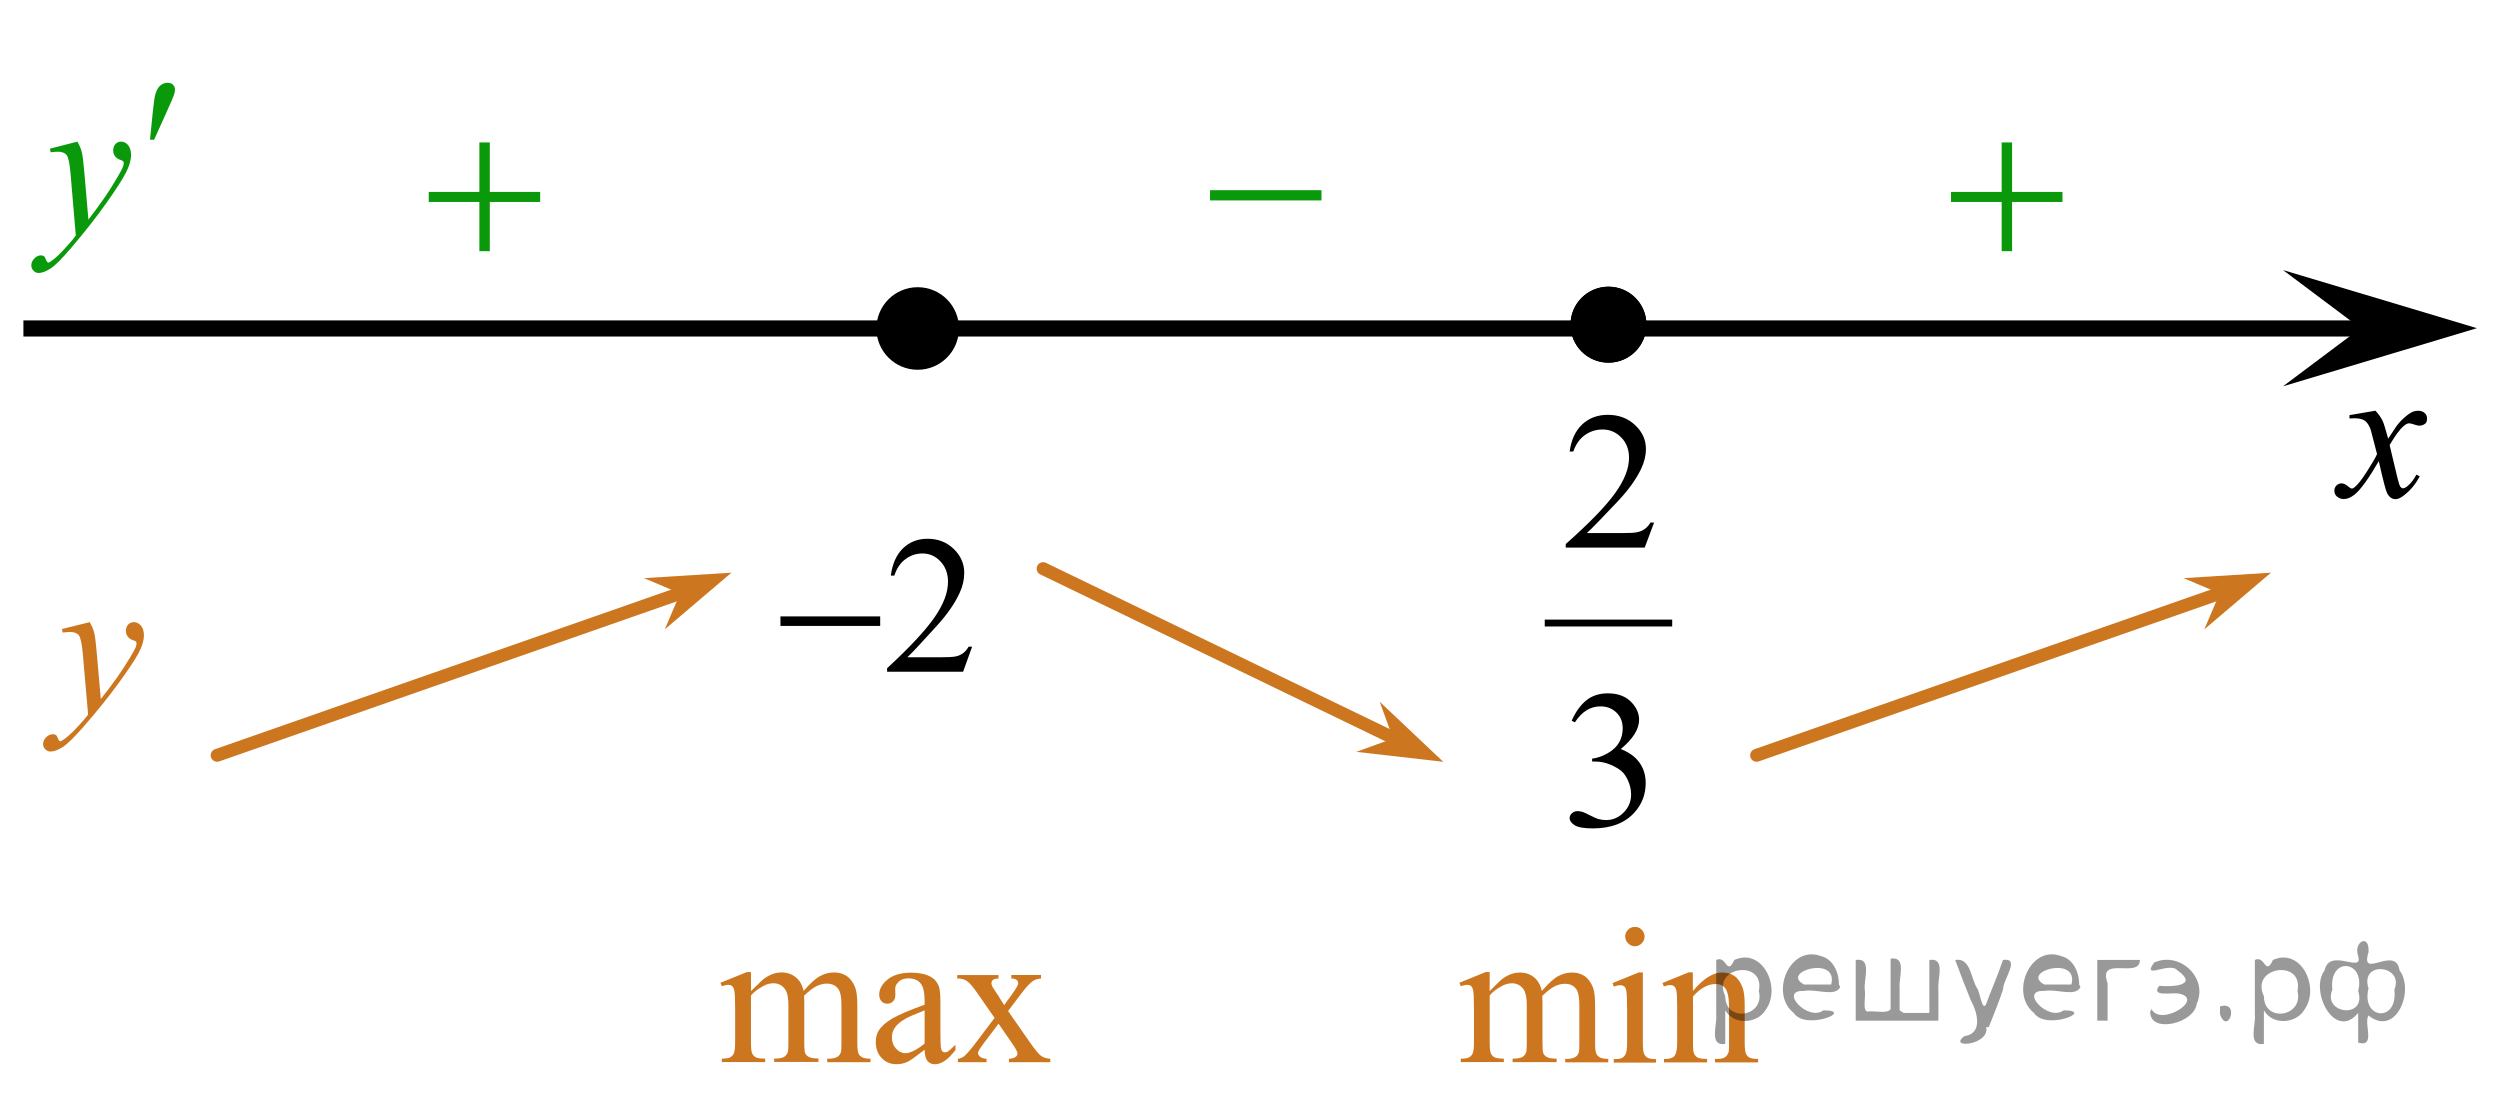
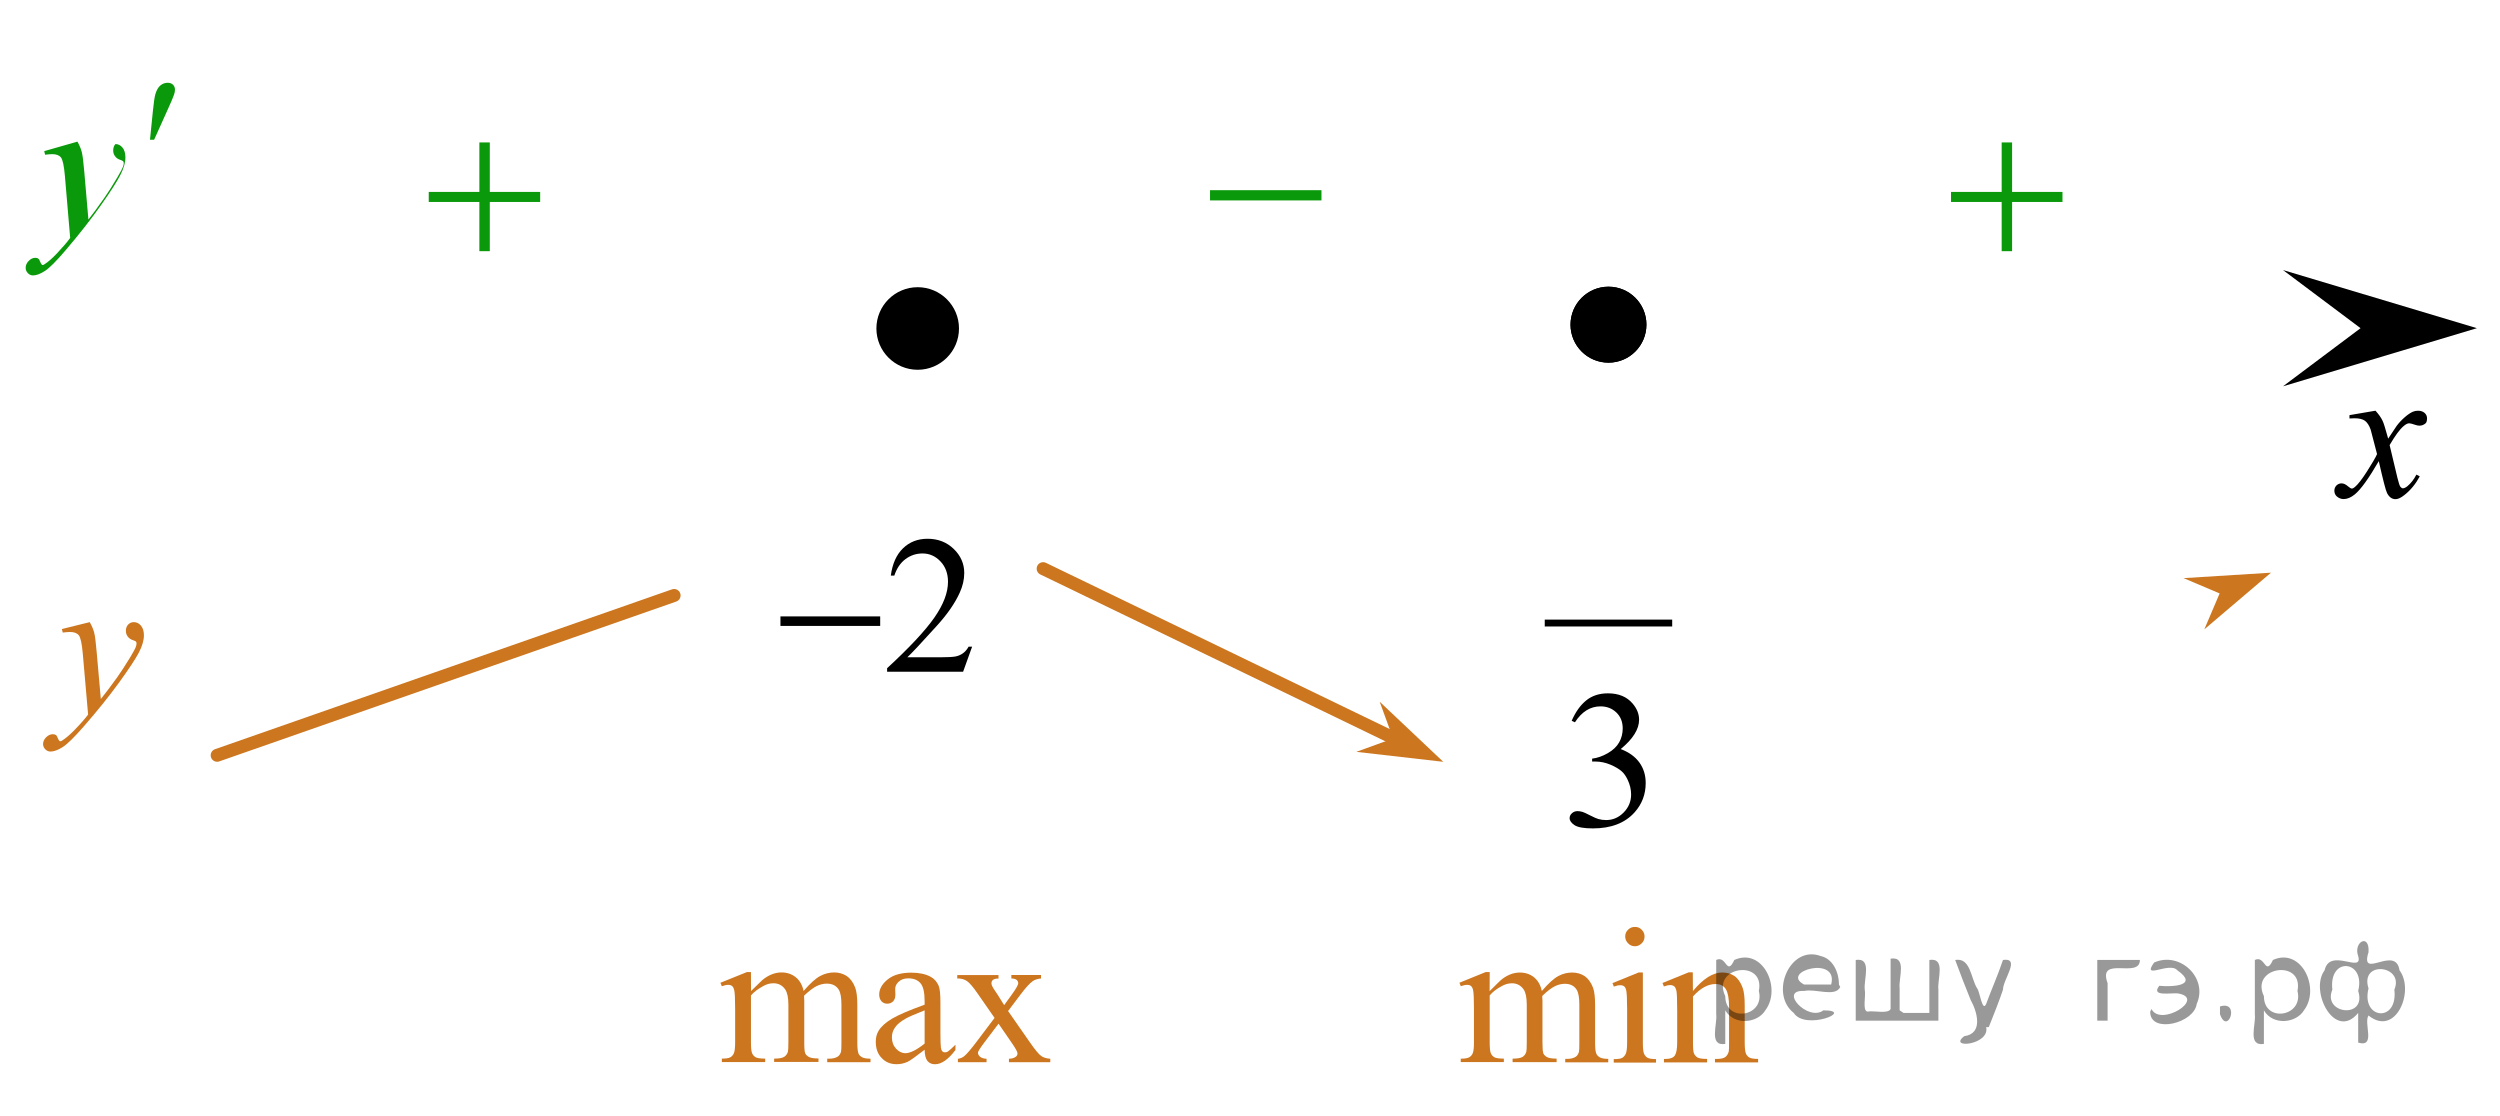
<svg xmlns="http://www.w3.org/2000/svg" xmlns:xlink="http://www.w3.org/1999/xlink" version="1.1" id="Слой_1" x="0px" y="0px" width="193.546px" height="86.37px" viewBox="6.333 2.281 193.546 86.37" enable-background="new 6.333 2.281 193.546 86.37" xml:space="preserve">
-   <line fill="none" stroke="#000000" stroke-width="1.25" stroke-linejoin="round" stroke-miterlimit="8" x1="8.145" y1="27.712" x2="191.5" y2="27.712" />
  <g>
    <path d="M77.379,25.02c-1.485,0-2.692,1.205-2.692,2.691c0,1.484,1.205,2.693,2.692,2.693c1.486,0,2.693-1.206,2.693-2.693   C80.073,26.228,78.87,25.02,77.379,25.02L77.379,25.02z" />
    <path fill="none" stroke="#000000" stroke-width="1.009" stroke-linecap="round" stroke-linejoin="round" stroke-miterlimit="8" d="   M77.379,25.02c-1.485,0-2.692,1.205-2.692,2.691c0,1.484,1.205,2.693,2.692,2.693c1.486,0,2.693-1.206,2.693-2.693   C80.073,26.228,78.87,25.02,77.379,25.02L77.379,25.02z" />
  </g>
  <g>
    <g>
      <g>
        <g>
          <g>
            <g>
              <g>
                <g>
                  <g>
                    <g>
                      <g>
                        <g>
                          <g>
                            <g>
                              <g>
                                <g>
                                  <defs>
                                    <rect id="SVGID_1_" x="36.404" y="9.783" width="15.301" height="14.928" />
                                  </defs>
                                  <clipPath id="SVGID_2_">
                                    <use xlink:href="#SVGID_1_" overflow="visible" />
                                  </clipPath>
                                  <g clip-path="url(#SVGID_2_)">
                                    <path fill="#0A990A" d="M43.445,13.308h0.807v3.831h3.9v0.778h-3.9v3.81h-0.807v-3.811h-3.92v-0.777h3.92V13.308z" />
                                  </g>
                                </g>
                              </g>
                            </g>
                          </g>
                        </g>
                      </g>
                    </g>
                  </g>
                </g>
              </g>
            </g>
          </g>
        </g>
      </g>
    </g>
  </g>
  <g>
    <path stroke="#000000" stroke-width="0.5" stroke-miterlimit="10" d="M130.859,24.726c-1.481,0-2.69,1.204-2.69,2.691   c0,1.483,1.202,2.691,2.69,2.691c1.486,0,2.688-1.204,2.688-2.691C133.551,25.929,132.344,24.726,130.859,24.726L130.859,24.726z" />
    <path stroke="#000000" stroke-width="0.5" stroke-linecap="round" stroke-linejoin="round" stroke-miterlimit="8" d="   M130.859,24.726c-1.481,0-2.69,1.204-2.69,2.691c0,1.483,1.202,2.691,2.69,2.691c1.486,0,2.688-1.204,2.688-2.691   C133.551,25.929,132.344,24.726,130.859,24.726L130.859,24.726z" />
  </g>
  <polygon points="189.083,27.688 183.079,23.188 198.091,27.688 183.079,32.188 " />
  <g>
    <line fill="none" stroke="#CC761F" stroke-linecap="round" stroke-linejoin="round" stroke-miterlimit="8" x1="58.522" y1="48.38" x2="23.144" y2="60.755" />
-     <polygon fill="#CC761F" points="56.193,47.039 62.96,46.617 57.8,51.005 58.984,48.223  " />
  </g>
  <g>
    <g>
      <g>
        <g>
          <g>
            <g>
              <g>
                <g>
                  <g>
                    <g>
                      <defs>
                        <rect id="SVGID_3_" x="184.4" y="31.144" width="12.36" height="13.732" />
                      </defs>
                      <clipPath id="SVGID_4_">
                        <use xlink:href="#SVGID_3_" overflow="visible" />
                      </clipPath>
                      <g clip-path="url(#SVGID_4_)">
                        <path d="M190.238,34.077c0.236,0.258,0.423,0.516,0.546,0.771c0.091,0.176,0.229,0.641,0.438,1.393l0.646-0.973             c0.172-0.236,0.382-0.461,0.627-0.677c0.246-0.215,0.461-0.358,0.646-0.438c0.116-0.049,0.248-0.074,0.396-0.074             c0.213,0,0.381,0.06,0.506,0.172c0.125,0.111,0.188,0.25,0.188,0.41c0,0.188-0.035,0.314-0.106,0.387             c-0.14,0.123-0.295,0.187-0.478,0.187c-0.104,0-0.213-0.021-0.332-0.064c-0.229-0.08-0.385-0.119-0.465-0.119             c-0.115,0-0.259,0.066-0.42,0.207c-0.312,0.257-0.668,0.75-1.095,1.48l0.604,2.535c0.096,0.395,0.172,0.621,0.233,0.697             c0.063,0.075,0.129,0.114,0.188,0.114c0.104,0,0.229-0.062,0.359-0.17c0.271-0.229,0.502-0.521,0.688-0.89l0.261,0.136             c-0.313,0.58-0.702,1.063-1.186,1.442c-0.271,0.218-0.498,0.323-0.688,0.323c-0.271,0-0.492-0.153-0.654-0.466             c-0.104-0.189-0.313-1.021-0.645-2.479c-0.771,1.33-1.385,2.188-1.852,2.572c-0.299,0.245-0.59,0.366-0.869,0.366             c-0.191,0-0.375-0.069-0.537-0.215c-0.113-0.104-0.18-0.252-0.18-0.437c0-0.162,0.063-0.299,0.162-0.403             c0.107-0.104,0.241-0.162,0.396-0.162c0.158,0,0.326,0.078,0.502,0.233c0.13,0.111,0.229,0.17,0.296,0.17             c0.062,0,0.138-0.041,0.229-0.116c0.229-0.188,0.547-0.593,0.939-1.207c0.396-0.619,0.658-1.065,0.781-1.345             c-0.313-1.192-0.475-1.829-0.494-1.896c-0.111-0.317-0.262-0.545-0.438-0.682c-0.188-0.133-0.449-0.195-0.81-0.195             c-0.11,0-0.242,0.004-0.394,0.015V34.42L190.238,34.077z" />
                      </g>
                    </g>
                  </g>
                </g>
              </g>
            </g>
          </g>
        </g>
      </g>
    </g>
  </g>
  <g>
    <g>
      <g>
        <g>
          <g>
            <g>
              <g>
                <g>
                  <g>
                    <g>
                      <g>
                        <g>
                          <defs>
                            <rect id="SVGID_5_" x="59.444" y="73.541" width="31.736" height="15.11" />
                          </defs>
                          <clipPath id="SVGID_6_">
                            <use xlink:href="#SVGID_5_" overflow="visible" />
                          </clipPath>
                          <g clip-path="url(#SVGID_6_)">
                            <path fill="#CC761F" d="M64.476,79.005c0.495-0.488,0.786-0.771,0.875-0.848c0.223-0.189,0.461-0.332,0.719-0.439               c0.258-0.104,0.513-0.153,0.765-0.153c0.427,0,0.79,0.123,1.099,0.369s0.512,0.604,0.613,1.065               c0.51-0.59,0.938-0.979,1.29-1.162c0.352-0.182,0.712-0.272,1.082-0.272c0.36,0,0.683,0.099,0.96,0.272               c0.279,0.188,0.5,0.486,0.663,0.904c0.106,0.284,0.163,0.729,0.163,1.344v2.906c0,0.424,0.031,0.713,0.098,0.871               c0.049,0.104,0.143,0.198,0.273,0.271c0.131,0.072,0.352,0.111,0.65,0.111v0.271h-3.351v-0.271h0.143               c0.293,0,0.521-0.062,0.684-0.17c0.113-0.078,0.193-0.203,0.244-0.377c0.021-0.082,0.029-0.32,0.029-0.72v-2.903               c0-0.556-0.066-0.938-0.201-1.164c-0.19-0.313-0.5-0.478-0.926-0.478c-0.265,0-0.523,0.063-0.789,0.188               c-0.268,0.135-0.584,0.373-0.961,0.729l-0.017,0.082l0.017,0.313v3.229c0,0.465,0.024,0.75,0.077,0.859               c0.054,0.111,0.147,0.209,0.293,0.283c0.146,0.075,0.39,0.112,0.731,0.112v0.267h-3.434v-0.256               c0.375,0,0.637-0.045,0.774-0.135c0.141-0.088,0.238-0.223,0.293-0.396c0.023-0.084,0.037-0.324,0.037-0.729v-2.907               c0-0.552-0.082-0.941-0.245-1.188c-0.218-0.313-0.521-0.479-0.91-0.479c-0.27,0-0.531,0.066-0.793,0.217               c-0.41,0.221-0.729,0.463-0.95,0.729v3.623c0,0.438,0.031,0.729,0.092,0.858c0.063,0.138,0.153,0.229,0.274,0.304               c0.119,0.063,0.365,0.103,0.735,0.103v0.268h-3.355v-0.268c0.313,0,0.527-0.031,0.651-0.101               c0.123-0.065,0.218-0.173,0.281-0.317c0.063-0.146,0.097-0.427,0.097-0.845V80.4c0-0.744-0.021-1.225-0.065-1.438               c-0.035-0.162-0.09-0.272-0.163-0.338c-0.073-0.063-0.176-0.098-0.305-0.098c-0.139,0-0.305,0.036-0.496,0.11               l-0.11-0.271l2.046-0.826h0.317L64.476,79.005L64.476,79.005z" />
                            <path fill="#CC761F" d="M77.916,83.55c-0.694,0.537-1.133,0.848-1.313,0.932c-0.269,0.123-0.551,0.188-0.854,0.188               c-0.471,0-0.855-0.155-1.158-0.479c-0.306-0.313-0.457-0.732-0.457-1.262c0-0.328,0.073-0.613,0.223-0.854               c0.203-0.334,0.558-0.648,1.058-0.943c0.502-0.295,1.336-0.648,2.501-1.07v-0.271c0-0.678-0.105-1.141-0.321-1.391               c-0.216-0.252-0.526-0.377-0.938-0.377c-0.313,0-0.561,0.084-0.74,0.252c-0.188,0.166-0.28,0.354-0.28,0.574               l0.015,0.428c0,0.229-0.058,0.4-0.174,0.523c-0.115,0.121-0.27,0.186-0.455,0.186s-0.332-0.063-0.447-0.188               c-0.116-0.129-0.176-0.305-0.176-0.521c0-0.422,0.219-0.813,0.651-1.166c0.437-0.354,1.045-0.527,1.829-0.527               c0.604,0,1.099,0.104,1.48,0.305c0.293,0.148,0.509,0.395,0.646,0.717c0.088,0.211,0.133,0.646,0.133,1.299v2.299               c0,0.645,0.014,1.035,0.037,1.188c0.023,0.146,0.063,0.238,0.123,0.291c0.057,0.053,0.12,0.07,0.194,0.07               c0.079,0,0.146-0.021,0.207-0.053c0.104-0.064,0.306-0.242,0.603-0.537v0.408c-0.556,0.736-1.082,1.104-1.586,1.104               c-0.242,0-0.438-0.084-0.578-0.25C77.995,84.242,77.923,83.957,77.916,83.55z M77.916,83.074V80.5               c-0.746,0.295-1.229,0.504-1.444,0.627c-0.392,0.222-0.67,0.438-0.838,0.685c-0.168,0.231-0.252,0.491-0.252,0.771               c0,0.354,0.105,0.646,0.318,0.881c0.212,0.231,0.457,0.354,0.732,0.354C76.81,83.81,77.304,83.563,77.916,83.074z" />
                            <path fill="#CC761F" d="M80.444,77.767h3.192v0.271c-0.2,0-0.348,0.035-0.428,0.104               c-0.082,0.064-0.119,0.158-0.119,0.271c0,0.117,0.086,0.303,0.259,0.545c0.057,0.08,0.137,0.203,0.245,0.369               l0.479,0.771l0.559-0.771c0.354-0.484,0.531-0.793,0.531-0.922c0-0.105-0.043-0.189-0.127-0.267               c-0.084-0.065-0.221-0.104-0.404-0.104v-0.271h2.295v0.271c-0.241,0.021-0.45,0.082-0.629,0.197               c-0.241,0.168-0.573,0.529-0.993,1.094l-0.927,1.229l1.688,2.422c0.416,0.599,0.713,0.953,0.892,1.069               c0.181,0.119,0.407,0.188,0.688,0.201v0.271h-3.201v-0.271c0.224,0,0.396-0.054,0.521-0.146               c0.094-0.063,0.141-0.156,0.141-0.271c0-0.115-0.155-0.396-0.475-0.855l-0.992-1.441l-1.09,1.441               c-0.336,0.447-0.504,0.717-0.504,0.801c0,0.115,0.055,0.227,0.166,0.318c0.109,0.096,0.275,0.146,0.5,0.156v0.268               h-2.217v-0.266c0.18-0.021,0.334-0.086,0.469-0.188c0.188-0.146,0.504-0.51,0.947-1.094l1.421-1.883l-1.289-1.855               c-0.364-0.529-0.647-0.863-0.851-1c-0.198-0.137-0.448-0.201-0.752-0.201L80.444,77.767L80.444,77.767z" />
                          </g>
                        </g>
                      </g>
                    </g>
                  </g>
                </g>
              </g>
            </g>
          </g>
        </g>
      </g>
    </g>
  </g>
  <g>
    <g>
      <g>
        <g>
          <g>
            <g>
              <g>
                <g>
                  <g>
                    <g>
                      <g>
                        <g>
                          <g>
                            <g>
                              <g>
                                <g>
                                  <defs>
                                    <rect id="SVGID_7_" x="96.878" y="12.677" width="15.304" height="11.927" />
                                  </defs>
                                  <clipPath id="SVGID_8_">
                                    <use xlink:href="#SVGID_7_" overflow="visible" />
                                  </clipPath>
                                  <g clip-path="url(#SVGID_8_)">
                                    <path fill="#0A990A" d="M100.012,17.005h8.627v0.792h-8.627V17.005z" />
                                  </g>
                                </g>
                              </g>
                            </g>
                          </g>
                        </g>
                      </g>
                    </g>
                  </g>
                </g>
              </g>
            </g>
          </g>
        </g>
      </g>
    </g>
  </g>
  <line fill="none" stroke="#CC761F" stroke-linecap="round" stroke-linejoin="round" stroke-miterlimit="8" x1="87.09" y1="46.305" x2="114.221" y2="59.423" />
  <polygon fill="#CC761F" points="114.184,59.453 113.145,56.607 118.068,61.259 111.336,60.488 " />
  <g>
    <g>
      <g>
        <g>
          <g>
            <g>
              <g>
                <g>
                  <g>
                    <g>
                      <g>
                        <g>
                          <g>
                            <g>
                              <g>
                                <g>
                                  <defs>
                                    <rect id="SVGID_9_" x="154.257" y="9.783" width="15.304" height="14.928" />
                                  </defs>
                                  <clipPath id="SVGID_10_">
                                    <use xlink:href="#SVGID_9_" overflow="visible" />
                                  </clipPath>
                                  <g clip-path="url(#SVGID_10_)">
                                    <path fill="#0A990A" d="M161.299,13.308h0.807v3.831h3.901v0.778h-3.901v3.81h-0.807v-3.811h-3.921v-0.777h3.921                   V13.308z" />
                                  </g>
                                </g>
                              </g>
                            </g>
                          </g>
                        </g>
                      </g>
                    </g>
                  </g>
                </g>
              </g>
            </g>
          </g>
        </g>
      </g>
    </g>
  </g>
  <g>
-     <line fill="none" stroke="#CC761F" stroke-linecap="round" stroke-linejoin="round" stroke-miterlimit="8" x1="177.712" y1="48.38" x2="142.327" y2="60.755" />
    <polygon fill="#CC761F" points="175.381,47.039 182.148,46.617 176.988,51.005 178.173,48.223  " />
  </g>
  <g>
    <g>
      <g>
        <g>
          <g>
            <g>
              <g>
                <g>
                  <g>
                    <g>
                      <g>
                        <defs>
                          <rect id="SVGID_11_" x="116.656" y="70.8" width="28.803" height="16.494" />
                        </defs>
                        <clipPath id="SVGID_12_">
                          <use xlink:href="#SVGID_11_" overflow="visible" />
                        </clipPath>
                        <g clip-path="url(#SVGID_12_)">
                          <path fill="#CC761F" d="M121.656,79.015c0.486-0.49,0.781-0.771,0.869-0.854c0.221-0.188,0.459-0.332,0.715-0.438              c0.254-0.104,0.509-0.149,0.759-0.149c0.422,0,0.786,0.12,1.092,0.364c0.306,0.246,0.509,0.604,0.608,1.065              c0.507-0.59,0.938-0.979,1.281-1.16c0.35-0.188,0.707-0.27,1.074-0.27c0.354,0,0.678,0.094,0.952,0.27              c0.271,0.189,0.497,0.482,0.657,0.902c0.104,0.282,0.16,0.731,0.16,1.344V83c0,0.424,0.029,0.713,0.101,0.869              c0.05,0.106,0.142,0.2,0.271,0.276c0.135,0.073,0.354,0.112,0.646,0.112v0.267h-3.33v-0.265h0.141              c0.291,0,0.521-0.061,0.681-0.172c0.11-0.074,0.19-0.203,0.243-0.377c0.021-0.084,0.027-0.316,0.027-0.719v-2.904              c0-0.553-0.063-0.938-0.197-1.166c-0.188-0.313-0.498-0.476-0.922-0.476c-0.264,0-0.521,0.063-0.785,0.194              c-0.264,0.129-0.578,0.371-0.951,0.729l-0.018,0.078l0.018,0.313v3.23c0,0.463,0.023,0.752,0.076,0.86              c0.053,0.106,0.146,0.205,0.291,0.278c0.146,0.076,0.387,0.111,0.729,0.111v0.271h-3.408V84.24              c0.373,0,0.629-0.047,0.771-0.135c0.145-0.09,0.232-0.223,0.291-0.396c0.021-0.084,0.035-0.322,0.035-0.729v-2.908              c0-0.551-0.078-0.945-0.24-1.188c-0.219-0.313-0.521-0.479-0.902-0.479c-0.27,0-0.527,0.069-0.789,0.215              c-0.406,0.219-0.726,0.461-0.939,0.729v3.623c0,0.439,0.029,0.729,0.093,0.861c0.063,0.135,0.149,0.229,0.271,0.301              c0.121,0.064,0.367,0.104,0.732,0.104v0.268h-3.337v-0.264c0.312,0,0.522-0.033,0.646-0.104              c0.123-0.064,0.221-0.172,0.281-0.314c0.063-0.146,0.096-0.427,0.096-0.848v-2.582c0-0.742-0.021-1.227-0.063-1.438              c-0.031-0.16-0.088-0.271-0.162-0.336c-0.068-0.063-0.174-0.093-0.301-0.093c-0.143,0-0.307,0.036-0.494,0.104              l-0.105-0.268l2.031-0.826h0.313L121.656,79.015L121.656,79.015z" />
                          <path fill="#CC761F" d="M133.52,77.574v5.436c0,0.425,0.031,0.705,0.092,0.849c0.064,0.144,0.152,0.244,0.273,0.313              c0.118,0.064,0.34,0.104,0.654,0.104v0.268h-3.273v-0.268c0.327,0,0.549-0.029,0.661-0.102              c0.11-0.063,0.2-0.17,0.271-0.313c0.065-0.146,0.104-0.436,0.104-0.854v-2.604c0-0.729-0.022-1.209-0.065-1.428              c-0.031-0.154-0.088-0.271-0.158-0.326c-0.074-0.063-0.178-0.094-0.307-0.094c-0.141,0-0.309,0.034-0.5,0.106              l-0.104-0.269l2.032-0.826h0.319V77.574L133.52,77.574z M132.908,74.041c0.207,0,0.383,0.067,0.523,0.219              c0.146,0.146,0.221,0.318,0.221,0.523c0,0.207-0.072,0.389-0.221,0.528c-0.146,0.146-0.316,0.228-0.523,0.228              c-0.205,0-0.385-0.072-0.529-0.228c-0.146-0.146-0.225-0.321-0.225-0.528c0-0.205,0.07-0.384,0.221-0.523              C132.52,74.11,132.695,74.041,132.908,74.041z" />
                          <path fill="#CC761F" d="M137.395,79.007c0.793-0.953,1.545-1.437,2.268-1.437c0.365,0,0.688,0.095,0.947,0.271              c0.27,0.189,0.479,0.488,0.635,0.912c0.107,0.295,0.16,0.748,0.16,1.354V83c0,0.428,0.035,0.719,0.104,0.869              c0.058,0.123,0.144,0.221,0.265,0.287c0.117,0.067,0.344,0.104,0.668,0.104v0.271h-3.34v-0.269h0.145              c0.313,0,0.531-0.052,0.656-0.146c0.125-0.099,0.215-0.238,0.267-0.427c0.021-0.071,0.024-0.312,0.024-0.692v-2.771              c0-0.61-0.078-1.063-0.234-1.343c-0.159-0.27-0.434-0.42-0.813-0.42c-0.584,0-1.168,0.318-1.746,0.963v3.564              c0,0.457,0.023,0.738,0.08,0.854c0.066,0.146,0.164,0.242,0.283,0.313c0.119,0.063,0.363,0.104,0.73,0.104v0.271h-3.34              v-0.27h0.146c0.347,0,0.575-0.092,0.695-0.266c0.119-0.179,0.183-0.513,0.183-1.002v-2.511              c0-0.813-0.021-1.313-0.058-1.481c-0.036-0.178-0.097-0.297-0.17-0.357c-0.075-0.063-0.181-0.1-0.31-0.1              c-0.141,0-0.304,0.037-0.492,0.106l-0.107-0.269l2.032-0.826h0.313L137.395,79.007L137.395,79.007z" />
                        </g>
                      </g>
                    </g>
                  </g>
                </g>
              </g>
            </g>
          </g>
        </g>
      </g>
    </g>
  </g>
  <g>
    <g>
-       <path fill="#0A990A" d="M12.326,13.245c0.165,0.292,0.279,0.565,0.342,0.819s0.126,0.754,0.189,1.499l0.32,3.715    c0.291-0.362,0.713-0.937,1.266-1.722c0.267-0.382,0.596-0.903,0.988-1.563c0.238-0.403,0.384-0.685,0.437-0.846    c0.029-0.081,0.044-0.164,0.044-0.249c0-0.056-0.018-0.101-0.051-0.136c-0.034-0.035-0.123-0.077-0.266-0.125    c-0.144-0.048-0.262-0.136-0.356-0.264c-0.094-0.128-0.142-0.275-0.142-0.442c0-0.206,0.058-0.372,0.175-0.498    c0.116-0.126,0.262-0.189,0.436-0.189c0.214,0,0.396,0.092,0.546,0.276s0.226,0.437,0.226,0.759c0,0.397-0.131,0.852-0.393,1.363    c-0.262,0.511-0.767,1.295-1.513,2.352c-0.747,1.057-1.651,2.21-2.713,3.458c-0.732,0.861-1.275,1.403-1.63,1.627    c-0.354,0.224-0.656,0.336-0.908,0.336c-0.15,0-0.283-0.059-0.396-0.177c-0.114-0.119-0.171-0.256-0.171-0.412    c0-0.196,0.078-0.375,0.236-0.536c0.157-0.16,0.328-0.24,0.512-0.24c0.097,0,0.177,0.022,0.239,0.068    c0.039,0.025,0.082,0.097,0.128,0.215s0.088,0.197,0.127,0.238c0.024,0.025,0.054,0.038,0.088,0.038    c0.028,0,0.079-0.025,0.152-0.075c0.267-0.171,0.577-0.443,0.931-0.815c0.466-0.494,0.81-0.896,1.033-1.208l-0.407-4.787    c-0.068-0.79-0.17-1.271-0.306-1.442c-0.136-0.171-0.364-0.257-0.684-0.257c-0.102,0-0.284,0.015-0.546,0.045l-0.065-0.279    L12.326,13.245z" />
+       <path fill="#0A990A" d="M12.326,13.245c0.165,0.292,0.279,0.565,0.342,0.819s0.126,0.754,0.189,1.499l0.32,3.715    c0.291-0.362,0.713-0.937,1.266-1.722c0.267-0.382,0.596-0.903,0.988-1.563c0.238-0.403,0.384-0.685,0.437-0.846    c0.029-0.081,0.044-0.164,0.044-0.249c0-0.056-0.018-0.101-0.051-0.136c-0.034-0.035-0.123-0.077-0.266-0.125    c-0.144-0.048-0.262-0.136-0.356-0.264c-0.094-0.128-0.142-0.275-0.142-0.442c0-0.206,0.058-0.372,0.175-0.498    c0.214,0,0.396,0.092,0.546,0.276s0.226,0.437,0.226,0.759c0,0.397-0.131,0.852-0.393,1.363    c-0.262,0.511-0.767,1.295-1.513,2.352c-0.747,1.057-1.651,2.21-2.713,3.458c-0.732,0.861-1.275,1.403-1.63,1.627    c-0.354,0.224-0.656,0.336-0.908,0.336c-0.15,0-0.283-0.059-0.396-0.177c-0.114-0.119-0.171-0.256-0.171-0.412    c0-0.196,0.078-0.375,0.236-0.536c0.157-0.16,0.328-0.24,0.512-0.24c0.097,0,0.177,0.022,0.239,0.068    c0.039,0.025,0.082,0.097,0.128,0.215s0.088,0.197,0.127,0.238c0.024,0.025,0.054,0.038,0.088,0.038    c0.028,0,0.079-0.025,0.152-0.075c0.267-0.171,0.577-0.443,0.931-0.815c0.466-0.494,0.81-0.896,1.033-1.208l-0.407-4.787    c-0.068-0.79-0.17-1.271-0.306-1.442c-0.136-0.171-0.364-0.257-0.684-0.257c-0.102,0-0.284,0.015-0.546,0.045l-0.065-0.279    L12.326,13.245z" />
    </g>
    <g>
      <path fill="#0A990A" d="M17.945,13.099l0.226-2.235c0.063-0.634,0.126-1.063,0.189-1.284c0.092-0.317,0.222-0.544,0.389-0.683    s0.355-0.208,0.563-0.208c0.175,0,0.313,0.05,0.415,0.151c0.102,0.101,0.152,0.229,0.152,0.385c0,0.121-0.024,0.249-0.072,0.385    c-0.063,0.191-0.243,0.612-0.538,1.261l-1.004,2.228H17.945z" />
    </g>
  </g>
  <g>
    <g>
      <path fill="#CC761F" d="M13.279,50.446c0.166,0.287,0.281,0.558,0.346,0.81c0.063,0.25,0.127,0.742,0.19,1.478l0.324,3.662    c0.294-0.354,0.721-0.924,1.279-1.694c0.27-0.38,0.603-0.894,1-1.541c0.24-0.396,0.388-0.677,0.441-0.832    c0.029-0.08,0.044-0.162,0.044-0.246c0-0.058-0.018-0.103-0.052-0.138c-0.034-0.03-0.124-0.071-0.269-0.12    c-0.145-0.05-0.265-0.136-0.36-0.263c-0.095-0.127-0.143-0.271-0.143-0.437c0-0.203,0.059-0.367,0.176-0.492    c0.118-0.123,0.265-0.187,0.441-0.187c0.216,0,0.399,0.093,0.551,0.271c0.152,0.183,0.229,0.433,0.229,0.748    c0,0.394-0.133,0.843-0.396,1.345c-0.265,0.504-0.774,1.274-1.53,2.315c-0.755,1.041-1.669,2.181-2.742,3.408    c-0.74,0.848-1.29,1.383-1.647,1.604c-0.357,0.221-0.664,0.329-0.919,0.329c-0.152,0-0.286-0.059-0.401-0.176    c-0.115-0.117-0.173-0.252-0.173-0.403c0-0.193,0.08-0.369,0.239-0.529c0.159-0.157,0.332-0.235,0.519-0.235    c0.098,0,0.179,0.021,0.242,0.065c0.04,0.022,0.083,0.097,0.129,0.211c0.047,0.117,0.09,0.194,0.129,0.233    c0.024,0.025,0.054,0.037,0.088,0.037c0.029,0,0.081-0.022,0.154-0.073c0.27-0.169,0.584-0.438,0.941-0.806    c0.471-0.483,0.819-0.883,1.045-1.188l-0.412-4.72c-0.068-0.776-0.172-1.252-0.309-1.42c-0.138-0.17-0.368-0.254-0.691-0.254    c-0.104,0-0.287,0.017-0.552,0.045l-0.066-0.274L13.279,50.446z" />
    </g>
  </g>
  <path fill="none" stroke="#000000" stroke-width="1.25" stroke-linejoin="round" stroke-miterlimit="8" d="M6.333,2.281" />
  <path fill="none" stroke="#000000" stroke-width="1.25" stroke-linejoin="round" stroke-miterlimit="8" d="M199.879,84.685" />
  <g>
    <g>
      <path d="M81.593,52.346l-0.699,1.942h-5.883v-0.275c1.73-1.597,2.949-2.901,3.655-3.914c0.706-1.012,1.059-1.937,1.059-2.775    c0-0.64-0.193-1.166-0.581-1.577c-0.388-0.412-0.851-0.618-1.39-0.618c-0.49,0-0.93,0.146-1.32,0.436s-0.678,0.716-0.864,1.276    h-0.272c0.123-0.918,0.438-1.622,0.945-2.113s1.141-0.737,1.901-0.737c0.809,0,1.484,0.264,2.026,0.789    c0.542,0.526,0.813,1.146,0.813,1.86c0,0.511-0.118,1.022-0.353,1.533c-0.363,0.804-0.951,1.654-1.765,2.552    c-1.221,1.35-1.983,2.163-2.287,2.441h2.603c0.529,0,0.901-0.021,1.114-0.06c0.213-0.04,0.405-0.12,0.577-0.242    c0.171-0.121,0.321-0.294,0.449-0.518H81.593z" />
    </g>
    <g>
      <path d="M66.754,50.002h7.722v0.737h-7.722V50.002z" />
    </g>
  </g>
  <g>
    <line fill="none" stroke="#000000" stroke-width="0.532" stroke-linecap="square" stroke-miterlimit="10" x1="126.191" y1="50.516" x2="135.526" y2="50.516" />
    <g>
-       <path d="M134.389,42.736l-0.725,1.938h-6.113V44.4c1.799-1.594,3.064-2.896,3.798-3.907c0.733-1.01,1.101-1.933,1.101-2.77    c0-0.639-0.201-1.164-0.604-1.575c-0.402-0.411-0.885-0.616-1.444-0.616c-0.509,0-0.966,0.145-1.372,0.435    c-0.404,0.29-0.703,0.714-0.896,1.273h-0.283c0.127-0.916,0.455-1.619,0.981-2.109c0.527-0.49,1.186-0.735,1.976-0.735    c0.84,0,1.541,0.262,2.104,0.787c0.564,0.525,0.846,1.144,0.846,1.856c0,0.51-0.123,1.02-0.367,1.53    c-0.377,0.802-0.988,1.651-1.834,2.547c-1.268,1.347-2.061,2.159-2.376,2.436h2.704c0.551,0,0.936-0.02,1.158-0.059    c0.221-0.04,0.422-0.12,0.6-0.241c0.178-0.122,0.334-0.293,0.467-0.517H134.389z" />
-     </g>
+       </g>
    <g>
      <path d="M128.01,58.083c0.295-0.679,0.668-1.203,1.119-1.571s1.013-0.554,1.686-0.554c0.83,0,1.467,0.263,1.91,0.787    c0.336,0.392,0.504,0.811,0.504,1.256c0,0.732-0.475,1.49-1.422,2.271c0.637,0.243,1.119,0.59,1.445,1.041    c0.324,0.449,0.488,0.979,0.488,1.588c0,0.872-0.285,1.627-0.855,2.266c-0.744,0.832-1.821,1.248-3.232,1.248    c-0.697,0-1.172-0.085-1.425-0.253c-0.252-0.169-0.378-0.349-0.378-0.542c0-0.144,0.06-0.27,0.18-0.379    c0.119-0.109,0.264-0.164,0.432-0.164c0.127,0,0.257,0.021,0.39,0.061c0.087,0.024,0.282,0.115,0.588,0.271    c0.306,0.156,0.517,0.249,0.634,0.278c0.189,0.055,0.391,0.082,0.604,0.082c0.52,0,0.973-0.195,1.357-0.587    c0.384-0.391,0.576-0.854,0.576-1.389c0-0.392-0.09-0.772-0.268-1.144c-0.133-0.277-0.277-0.487-0.436-0.631    c-0.219-0.198-0.52-0.378-0.901-0.539c-0.382-0.16-0.771-0.241-1.169-0.241h-0.244v-0.223c0.402-0.05,0.806-0.19,1.211-0.423    c0.404-0.232,0.699-0.513,0.883-0.84c0.183-0.326,0.274-0.686,0.274-1.076c0-0.51-0.164-0.922-0.493-1.236    c-0.328-0.314-0.736-0.473-1.227-0.473c-0.789,0-1.449,0.412-1.979,1.233L128.01,58.083z" />
    </g>
  </g>
  <g style="stroke:none;fill:#000;fill-opacity:0.4">
    <path d="m 139.9,80.6 c 0,0.8 0,1.6 0,2.5 -1.3,0.2 -0.6,-1.5 -0.7,-2.3 0,-1.4 0,-2.8 0,-4.2 0.8,-0.4 0.8,1.3 1.4,0.0 2.2,-1.0 3.7,2.2 2.4,3.9 -0.6,1.0 -2.4,1.2 -3.1,0.0 z m 2.6,-1.6 c 0.5,-2.5 -3.7,-1.9 -2.6,0.4 0.0,2.1 3.1,1.6 2.6,-0.4 z" />
    <path d="m 148.8,78.7 c -0.4,0.8 -1.9,0.1 -2.8,0.3 -2.0,-0.1 0.3,2.4 1.5,1.5 2.5,0.0 -1.4,1.6 -2.3,0.2 -1.9,-1.5 -0.3,-5.3 2.1,-4.4 0.9,0.2 1.4,1.2 1.4,2.2 z m -0.7,-0.2 c 0.6,-2.3 -4.0,-1.0 -2.1,0.0 0.7,0 1.4,-0.0 2.1,-0.0 z" />
    <path d="m 153.7,80.7 c 0.6,0 1.3,0 2.0,0 0,-1.3 0,-2.7 0,-4.1 1.3,-0.2 0.6,1.5 0.7,2.3 0,0.8 0,1.6 0,2.4 -2.1,0 -4.2,0 -6.4,0 0,-1.5 0,-3.1 0,-4.7 1.3,-0.2 0.6,1.5 0.7,2.3 0.1,0.5 -0.2,1.6 0.2,1.7 0.5,-0.1 1.6,0.2 1.8,-0.2 0,-1.3 0,-2.6 0,-3.9 1.3,-0.2 0.6,1.5 0.7,2.3 0,0.5 0,1.1 0,1.7 z" />
    <path d="m 160.1,81.8 c 0.3,1.4 -3.0,1.7 -1.7,0.7 1.5,-0.2 1.0,-1.9 0.5,-2.8 -0.4,-1.0 -0.8,-2.0 -1.2,-3.1 1.2,-0.2 1.2,1.4 1.7,2.2 0.2,0.2 0.4,1.9 0.7,1.2 0.4,-1.1 0.9,-2.2 1.3,-3.4 1.4,-0.2 0.0,1.5 -0.0,2.3 -0.3,0.9 -0.7,1.9 -1.1,2.9 z" />
-     <path d="m 167.4,78.7 c -0.4,0.8 -1.9,0.1 -2.8,0.3 -2.0,-0.1 0.3,2.4 1.5,1.5 2.5,0.0 -1.4,1.6 -2.3,0.2 -1.9,-1.5 -0.3,-5.3 2.1,-4.4 0.9,0.2 1.4,1.2 1.4,2.2 z m -0.7,-0.2 c 0.6,-2.3 -4.0,-1.0 -2.1,0.0 0.7,0 1.4,-0.0 2.1,-0.0 z" />
    <path d="m 168.7,81.3 c 0,-1.5 0,-3.1 0,-4.7 1.1,0 2.2,0 3.3,0 0.0,1.5 -3.3,-0.4 -2.5,1.8 0,0.9 0,1.9 0,2.9 -0.2,0 -0.5,0 -0.7,0 z" />
    <path d="m 172.9,80.4 c 0.7,1.4 4.2,-0.8 2.1,-1.2 -0.5,-0.1 -2.2,0.3 -1.5,-0.6 1.0,0.1 3.1,0.0 1.4,-1.2 -0.6,-0.7 -2.8,0.8 -1.8,-0.6 2.0,-0.9 4.2,1.2 3.3,3.2 -0.2,1.5 -3.5,2.3 -3.6,0.7 l 0,-0.1 0,-0.0 0,0 z" />
    <path d="m 178.2,80.2 c 1.6,-0.5 0.6,2.3 -0.0,0.6 -0.0,-0.2 0.0,-0.4 0.0,-0.6 z" />
    <path d="m 181.6,80.6 c 0,0.8 0,1.6 0,2.5 -1.3,0.2 -0.6,-1.5 -0.7,-2.3 0,-1.4 0,-2.8 0,-4.2 0.8,-0.4 0.8,1.3 1.4,0.0 2.2,-1.0 3.7,2.2 2.4,3.9 -0.6,1.0 -2.4,1.2 -3.1,0.0 z m 2.6,-1.6 c 0.5,-2.5 -3.7,-1.9 -2.6,0.4 0.0,2.1 3.1,1.6 2.6,-0.4 z" />
    <path d="m 186.9,78.9 c -0.8,1.9 2.7,2.3 2.0,0.1 0.6,-2.4 -2.3,-2.7 -2.0,-0.1 z m 2.0,4.2 c 0,-0.8 0,-1.6 0,-2.4 -1.8,2.2 -3.8,-1.7 -2.6,-3.3 0.4,-1.8 3.0,0.3 2.6,-1.1 -0.4,-1.1 0.9,-1.8 0.8,-0.3 -0.7,2.2 2.1,-0.6 2.4,1.4 1.2,1.6 -0.3,5.2 -2.4,3.5 -0.4,0.6 0.6,2.5 -0.8,2.1 z m 2.8,-4.2 c 0.8,-1.9 -2.7,-2.3 -2.0,-0.1 -0.6,2.4 2.3,2.7 2.0,0.1 z" />
  </g>
</svg>